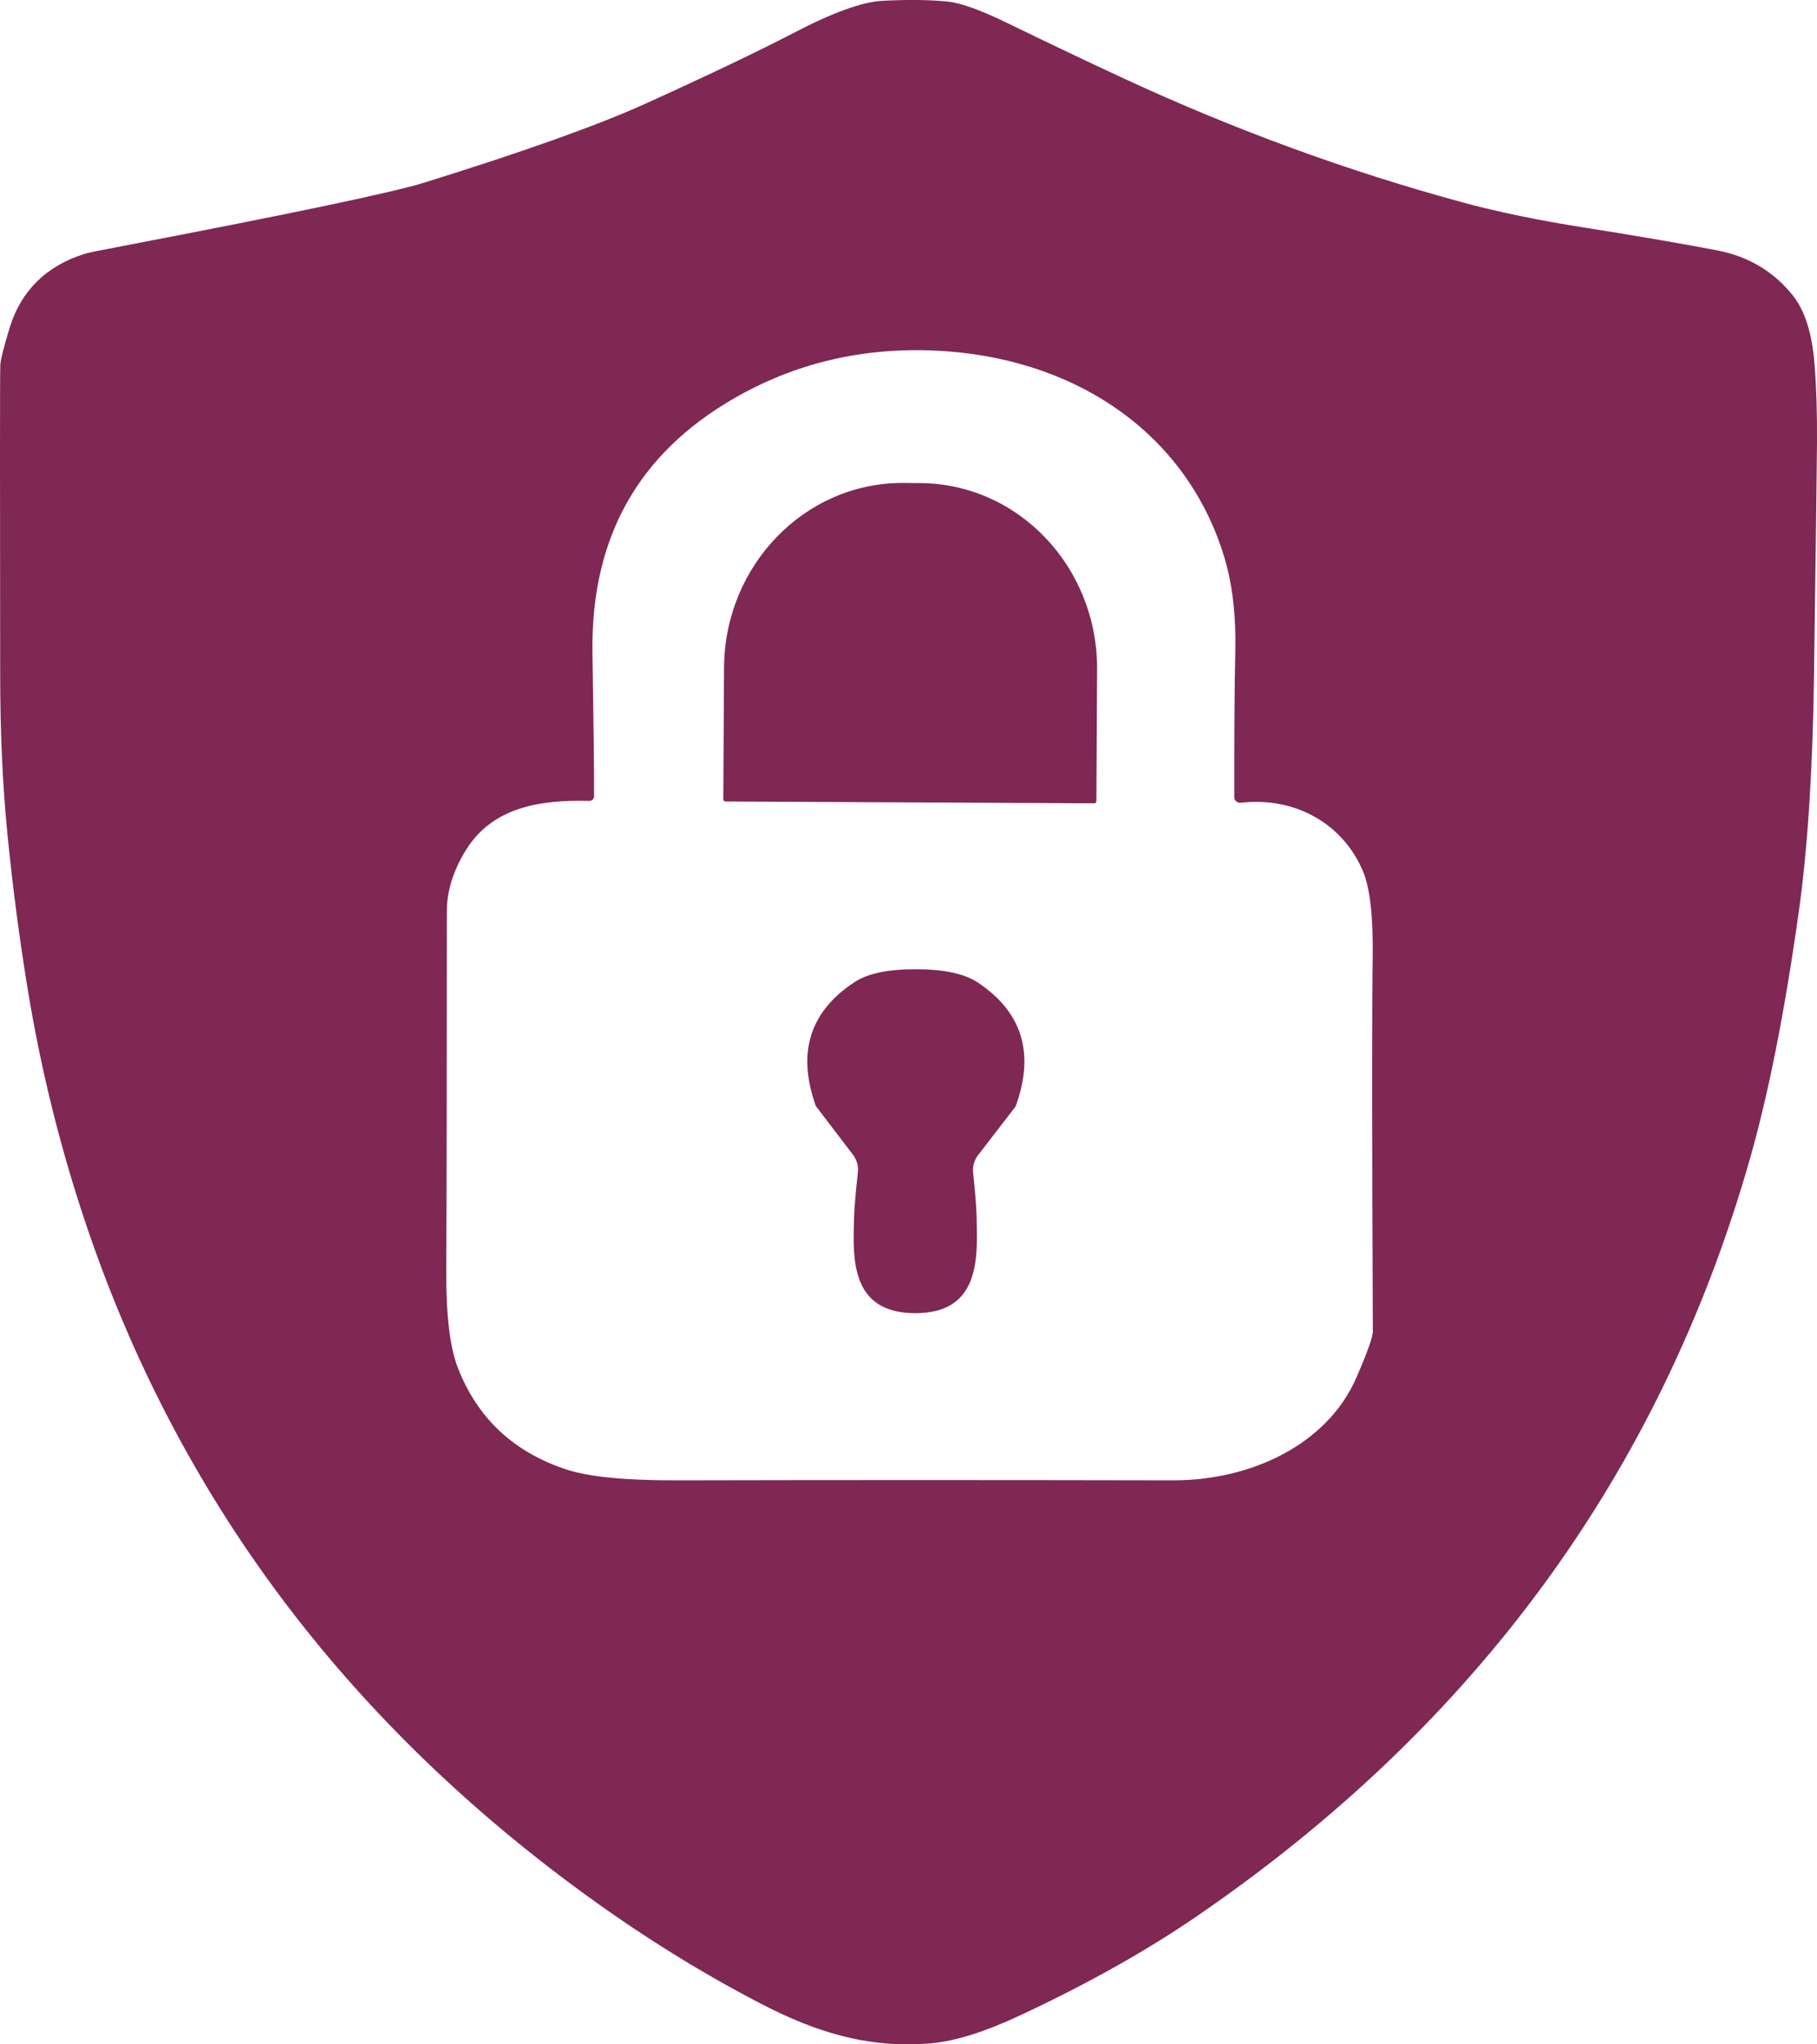
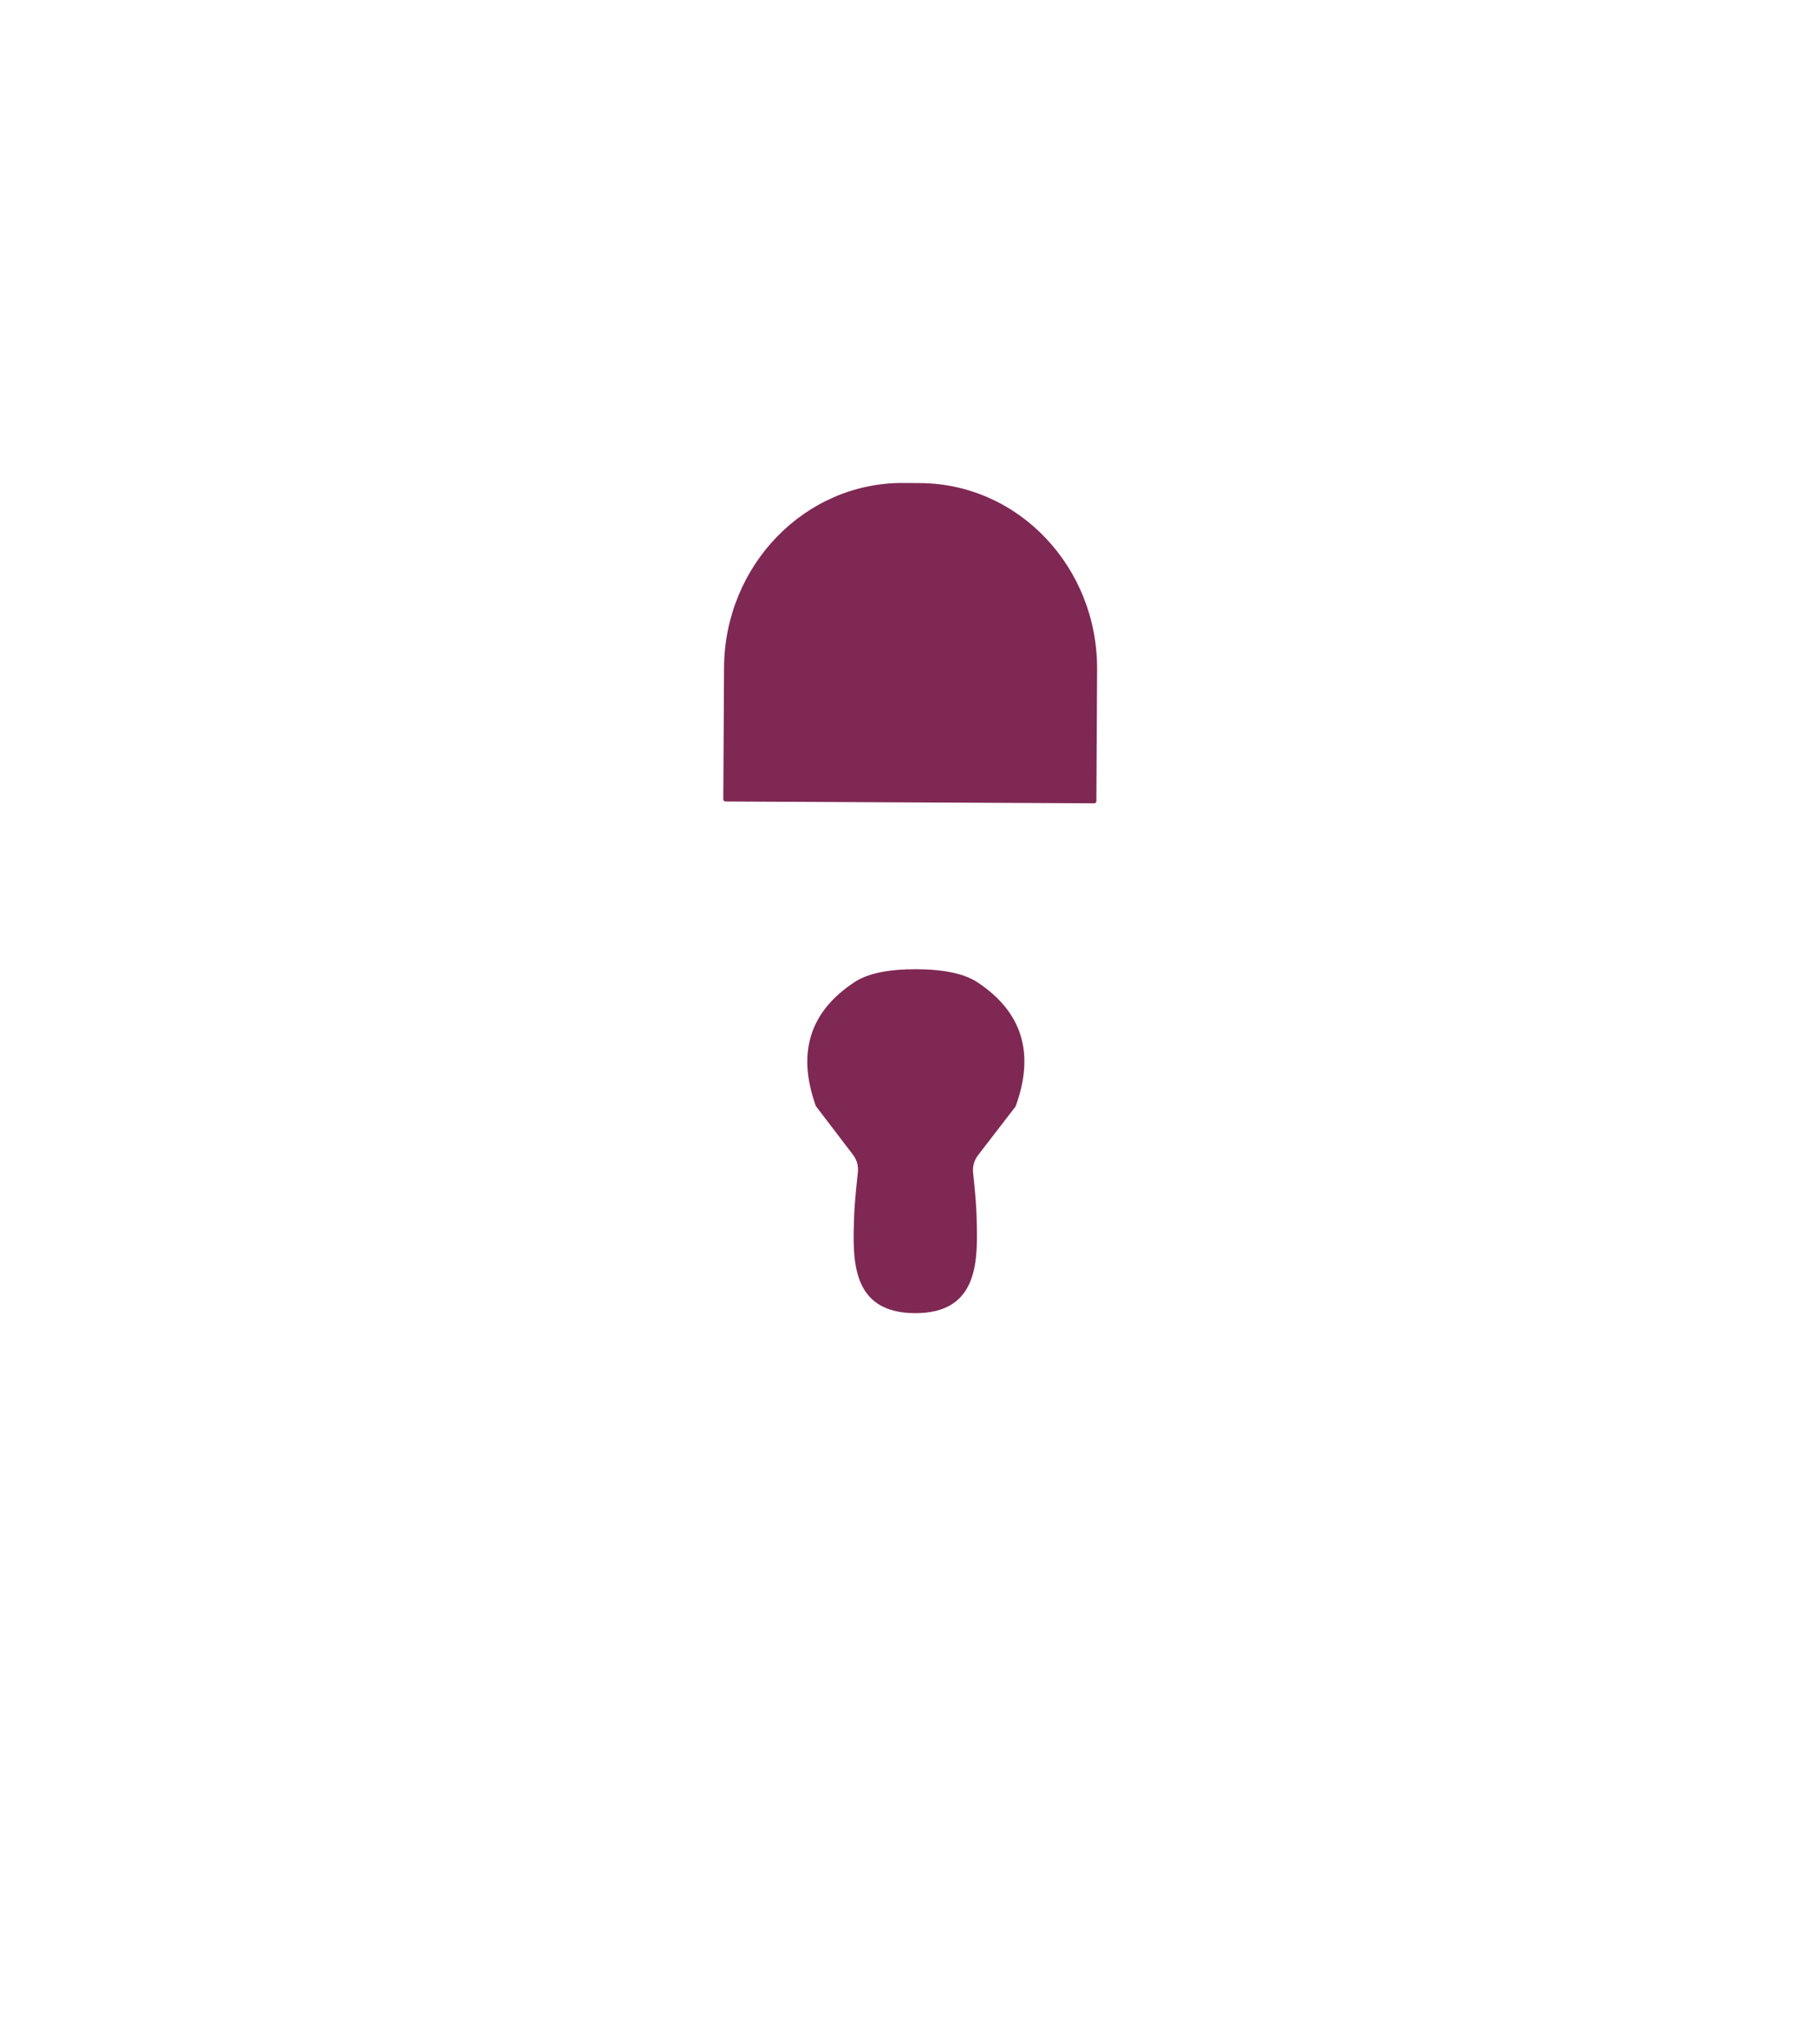
<svg xmlns="http://www.w3.org/2000/svg" width="40" height="45" viewBox="0 0 40 45" fill="none">
  <g clip-path="url(#clip0_4931_1829)">
-     <path d="M20.518 44.975C19.134 45.099 17.975 44.741 16.747 44.103C15.347 43.377 13.97 42.511 12.619 41.508C7.368 37.611 3.763 32.668 1.804 26.68C1.287 25.1 0.89 23.475 0.615 21.805C0.429 20.676 0.279 19.526 0.163 18.355C0.059 17.307 0.005 16.152 0.004 14.888C-0.002 10.538 -0.002 8.253 0.007 8.036C0.011 7.923 0.08 7.646 0.216 7.204C0.459 6.418 1.003 5.856 1.867 5.586C1.922 5.567 2.197 5.511 2.693 5.417C6.427 4.702 8.644 4.236 9.343 4.019C11.548 3.333 13.177 2.751 14.23 2.273C15.612 1.646 16.686 1.132 17.455 0.733C18.328 0.277 18.987 0.038 19.436 0.017C20.015 -0.012 20.496 -0.005 20.879 0.037C21.167 0.068 21.608 0.23 22.204 0.521C23.11 0.962 23.961 1.366 24.758 1.736C27.192 2.862 29.672 3.769 32.198 4.455C32.965 4.664 33.869 4.851 34.915 5.015C36.102 5.203 37.07 5.37 37.815 5.514C38.486 5.645 39.033 5.969 39.456 6.488C39.73 6.824 39.893 7.335 39.946 8.02C39.986 8.52 40.004 9.092 40 9.734C39.998 10.089 39.977 11.811 39.934 14.9C39.905 16.957 39.794 18.675 39.601 20.056C39.292 22.263 38.931 24.083 38.521 25.517C36.551 32.419 32.487 37.979 26.328 42.193C25.238 42.939 23.963 43.655 22.504 44.34C21.705 44.717 21.041 44.927 20.518 44.975ZM27.172 17.549C27.17 16.134 27.177 15.071 27.194 14.361C27.213 13.554 27.131 12.852 26.95 12.259C26.112 9.495 23.604 7.829 20.512 7.714C18.855 7.653 17.344 8.041 15.976 8.878C13.865 10.17 13.007 12.067 13.043 14.376C13.068 15.938 13.08 16.989 13.078 17.531C13.078 17.586 13.028 17.631 12.969 17.629C11.87 17.601 10.827 17.772 10.245 18.73C9.973 19.179 9.837 19.62 9.837 20.056C9.837 23.652 9.833 26.287 9.824 27.961C9.819 28.95 9.905 29.667 10.082 30.115C10.516 31.223 11.312 31.967 12.472 32.347C12.967 32.509 13.781 32.589 14.913 32.585C18.361 32.577 22.002 32.577 25.837 32.585C27.521 32.585 29.212 31.813 29.861 30.321C30.102 29.765 30.224 29.425 30.222 29.301C30.203 24.889 30.203 22.142 30.219 21.059C30.231 20.166 30.158 19.532 29.999 19.163C29.559 18.14 28.527 17.533 27.317 17.67C27.24 17.679 27.172 17.624 27.172 17.551V17.549Z" fill="#7F2854" />
    <path d="M15.971 17.642C15.944 17.642 15.923 17.622 15.923 17.598L15.939 14.699C15.951 12.443 17.718 10.621 19.883 10.631L20.255 10.634C22.42 10.644 24.165 12.483 24.152 14.739L24.136 17.637C24.136 17.662 24.115 17.682 24.088 17.682L15.971 17.642Z" fill="#7F2854" />
    <path d="M20.167 21.334C20.779 21.336 21.229 21.432 21.517 21.621C22.5 22.271 22.783 23.178 22.363 24.34C22.359 24.349 22.355 24.357 22.35 24.365L21.531 25.428C21.445 25.539 21.408 25.675 21.422 25.811C21.467 26.239 21.494 26.56 21.499 26.776C21.524 27.694 21.58 28.908 20.144 28.905C18.71 28.901 18.773 27.688 18.803 26.768C18.81 26.554 18.839 26.232 18.885 25.804C18.901 25.668 18.864 25.532 18.78 25.421L17.966 24.354C17.966 24.354 17.957 24.337 17.954 24.329C17.543 23.163 17.83 22.26 18.817 21.615C19.107 21.426 19.556 21.333 20.167 21.334Z" fill="#7F2854" />
  </g>
  <defs>
    <clipPath id="clip0_4931_1829">
      <rect width="40" height="45" fill="white" />
    </clipPath>
  </defs>
</svg>